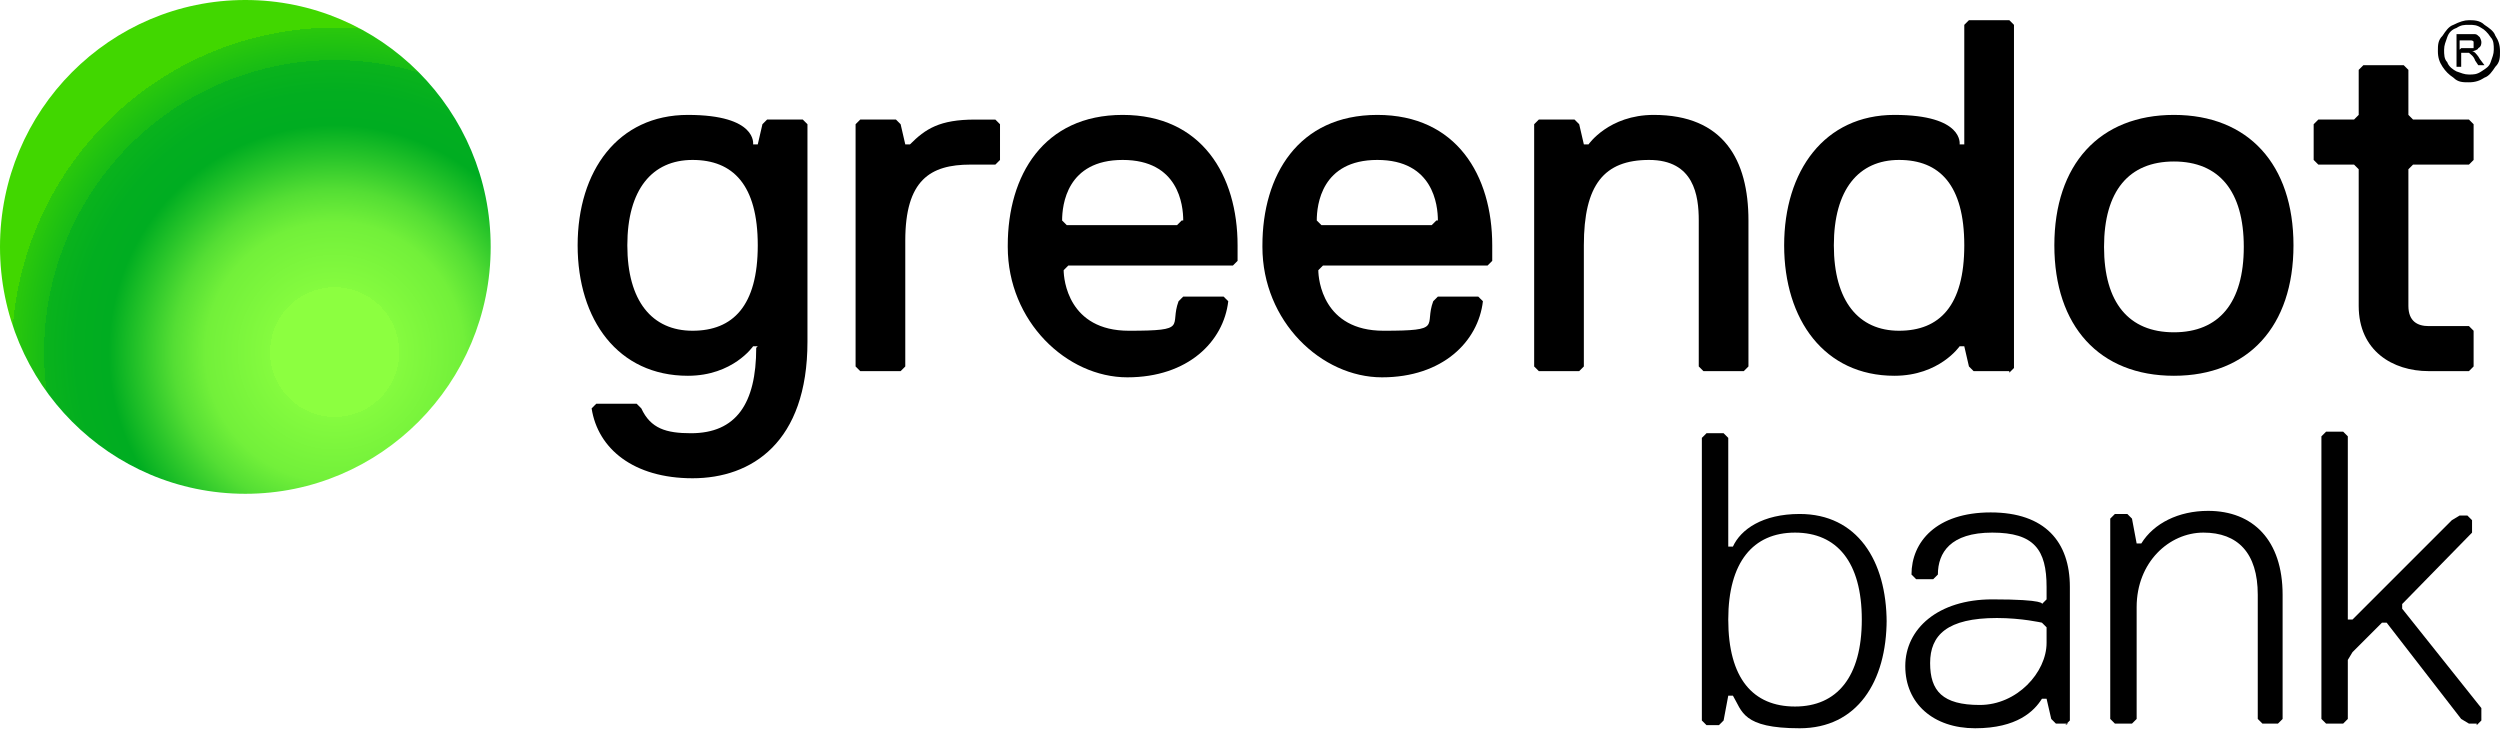
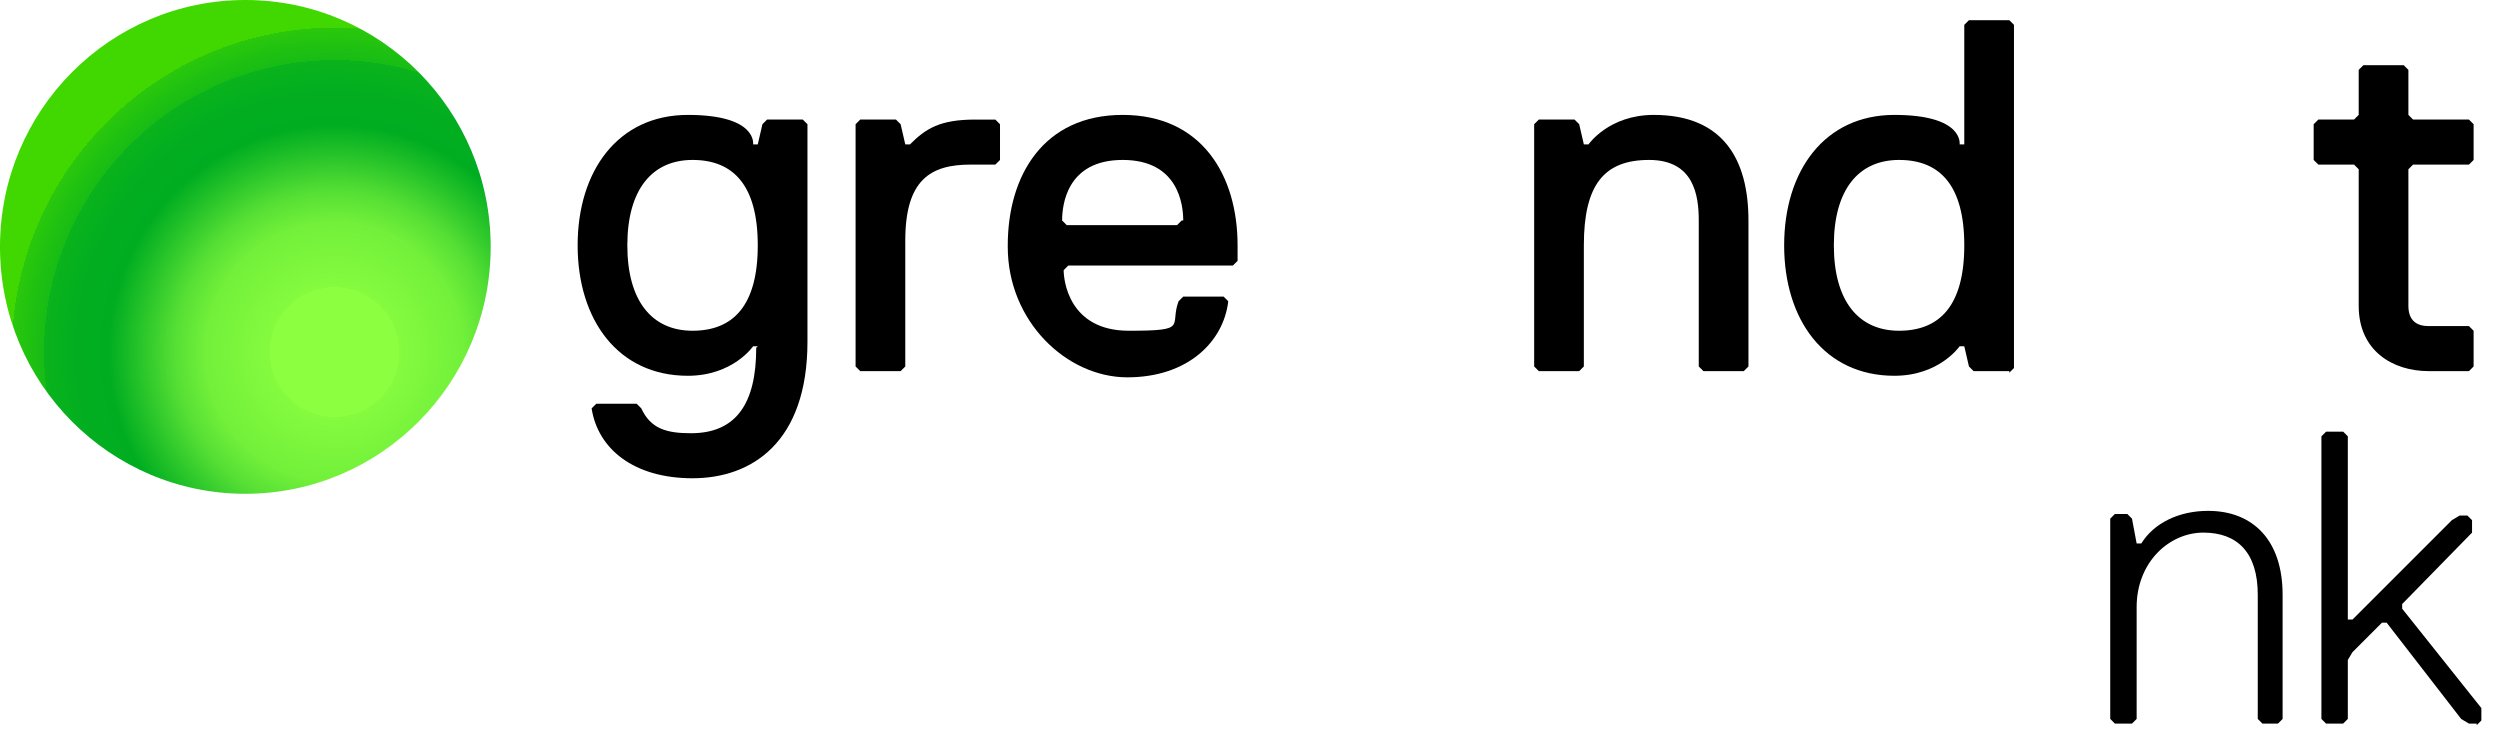
<svg xmlns="http://www.w3.org/2000/svg" id="Layer_1" width="161" height="47" version="1.1" viewBox="0 0 161 47">
  <defs>
    <style>
      .st0 {
        fill: url(#radial-gradient);
      }
    </style>
    <radialGradient id="radial-gradient" cx="-231.3" cy="333.7" fx="-231.3" fy="333.7" r="1" gradientTransform="translate(4832.6 6997) scale(20.8 -20.9)" gradientUnits="userSpaceOnUse">
      <stop offset="0" stop-color="#8cff40" />
      <stop offset=".2" stop-color="#8cff40" />
      <stop offset=".2" stop-color="#85fb3f" />
      <stop offset=".4" stop-color="#72f03a" />
      <stop offset=".5" stop-color="#54de34" />
      <stop offset=".6" stop-color="#29c52a" />
      <stop offset=".7" stop-color="#00ad21" />
      <stop offset=".8" stop-color="#02ae20" />
      <stop offset=".9" stop-color="#0ab31c" />
      <stop offset=".9" stop-color="#17bc15" />
      <stop offset="1" stop-color="#2ac80c" />
      <stop offset="1" stop-color="#41d700" />
    </radialGradient>
  </defs>
-   <path d="M159,1.3c.3,0,.7,0,1,.3.3.2.6.4.7.7.2.3.3.6.3,1s0,.7-.3,1c-.2.3-.4.6-.7.7-.3.2-.6.3-1,.3s-.7,0-1-.3c-.3-.2-.5-.4-.7-.7-.2-.3-.3-.6-.3-1s0-.7.3-1c.2-.3.4-.6.7-.7.4-.2.7-.3,1-.3ZM159,1.6c-.3,0-.5,0-.8.2-.3.1-.5.3-.6.6-.1.3-.2.5-.2.8s0,.6.2.8c.1.3.4.5.6.6.3.1.5.2.8.2s.5,0,.8-.2c.3-.2.5-.3.6-.6.1-.3.2-.5.2-.8s0-.6-.2-.8c-.2-.3-.4-.5-.6-.6-.3-.2-.5-.2-.8-.2ZM158.2,4.3v-2.1h.7c.3,0,.4,0,.5,0,.1,0,.2.1.3.2,0,0,.1.2.1.3s0,.3-.2.4c0,.1-.3.2-.4.2,0,0,.1,0,.2.1,0,0,.2.2.3.4l.3.4h-.4l-.2-.3c-.1-.3-.3-.4-.4-.5,0,0-.2,0-.3,0h-.2v.9h-.4ZM158.5,3.1h.4c.2,0,.3,0,.4,0,0,0,0-.1,0-.2s0-.1,0-.2c0,0,0-.1-.2-.1,0,0-.2,0-.3,0h-.4v.6h0Z" />
  <path d="M48.8,22.3h-.3s-1.3,1.9-4.2,1.9c-4.5,0-7.1-3.6-7.1-8.4s2.6-8.4,7.1-8.4,4.2,1.9,4.2,1.9h.3l.3-1.3.3-.3h2.3l.3.3v14c0,6.5-3.6,8.8-7.4,8.8s-6.1-1.9-6.5-4.5l.3-.3h2.6l.3.3c.6,1.3,1.6,1.6,3.2,1.6,2.9,0,4.2-1.9,4.2-5.5ZM44.6,10.3c-2.6,0-4.2,1.9-4.2,5.5s1.6,5.5,4.2,5.5,4.2-1.6,4.2-5.5-1.6-5.5-4.2-5.5Z" />
  <path d="M64.1,10.6h-1.6c-2.6,0-4.2,1-4.2,4.9v8.1l-.3.3h-2.6l-.3-.3v-15.6l.3-.3h2.3l.3.3.3,1.3h.3c1-1,1.9-1.6,4.2-1.6h1.3l.3.3v2.3l-.3.3Z" />
  <path d="M64.9,15.8c0-4.5,2.3-8.4,7.4-8.4s7.4,3.9,7.4,8.4v1l-.3.3h-10.6l-.3.3c0,.6.3,3.9,4.2,3.9s2.6-.3,3.2-1.9l.3-.3h2.6l.3.3c-.3,2.6-2.6,4.9-6.5,4.9s-7.7-3.6-7.7-8.4ZM76.2,14.2c0-1-.3-3.9-3.9-3.9s-3.9,2.9-3.9,3.9l.3.3h7.1l.3-.3Z" />
-   <path d="M81.3,15.8c0-4.5,2.3-8.4,7.4-8.4s7.4,3.9,7.4,8.4v1l-.3.3h-10.6l-.3.3c0,.6.3,3.9,4.2,3.9s2.6-.3,3.2-1.9l.3-.3h2.6l.3.3c-.3,2.6-2.6,4.9-6.5,4.9s-7.7-3.6-7.7-8.4ZM92.6,14.2c0-1-.3-3.9-3.9-3.9s-3.9,2.9-3.9,3.9l.3.3h7.1l.3-.3Z" />
  <path d="M112.3,23.9h-2.6l-.3-.3v-9.4c0-1.6-.3-3.9-3.2-3.9s-4.2,1.6-4.2,5.5v7.8l-.3.3h-2.6l-.3-.3v-15.6l.3-.3h2.3l.3.3.3,1.3h.3s1.3-1.9,4.2-1.9c4.5,0,6.1,2.9,6.1,6.8v9.4l-.3.3Z" />
  <path d="M129.4,23.9h-2.3l-.3-.3-.3-1.3h-.3s-1.3,1.9-4.2,1.9c-4.5,0-7.1-3.6-7.1-8.4s2.6-8.4,7.1-8.4,4.2,1.9,4.2,1.9h.3V1.6l.3-.3h2.6l.3.3v22.1l-.3.3ZM122.3,10.3c-2.6,0-4.2,1.9-4.2,5.5s1.6,5.5,4.2,5.5,4.2-1.6,4.2-5.5-1.6-5.5-4.2-5.5Z" />
-   <path d="M140,7.4c4.8,0,7.7,3.2,7.7,8.4s-2.9,8.4-7.7,8.4-7.7-3.2-7.7-8.4,2.9-8.4,7.7-8.4ZM140,21.4c2.9,0,4.5-1.9,4.5-5.5s-1.6-5.5-4.5-5.5-4.5,1.9-4.5,5.5,1.6,5.5,4.5,5.5Z" />
  <path d="M159,23.9h-2.6c-2.3,0-4.5-1.3-4.5-4.2v-8.8l-.3-.3h-2.3l-.3-.3v-2.3l.3-.3h2.3l.3-.3v-2.9l.3-.3h2.6l.3.3v2.9l.3.3h3.6l.3.3v2.3l-.3.3h-3.6l-.3.3v8.8c0,1,.6,1.3,1.3,1.3h2.6l.3.3v2.3l-.3.3Z" />
-   <path d="M121.5,39.9c0,4-1.9,7-5.6,7s-3.7-1.1-4.3-2.1h-.3l-.3,1.6-.3.3h-.8l-.3-.3v-18.2l.3-.3h1.1l.3.3v7h.3c.5-1.1,1.9-2.1,4.3-2.1,3.7,0,5.6,3,5.6,7ZM111.3,39.9c0,3.8,1.6,5.6,4.3,5.6s4.3-1.9,4.3-5.6-1.6-5.6-4.3-5.6c-2.7,0-4.3,1.9-4.3,5.6Z" />
-   <path d="M133.2,46.6h-.8l-.3-.3-.3-1.3h-.3c-.5.8-1.6,1.9-4.3,1.9s-4.5-1.6-4.5-4,2.1-4.3,5.6-4.3,3.2.3,3.2.3l.3-.3v-.8c0-2.4-.8-3.5-3.5-3.5s-3.5,1.3-3.5,2.7l-.3.3h-1.1l-.3-.3c0-2.1,1.6-4,5.1-4s5.1,1.9,5.1,4.8v8.6l-.3.3ZM131.8,40.4l-.3-.3s-1.3-.3-2.9-.3c-3.2,0-4.3,1.1-4.3,2.9s.8,2.7,3.2,2.7,4.3-2.1,4.3-4v-1.1h0Z" />
  <path d="M146.8,46.6h-1.1l-.3-.3v-8c0-2.7-1.3-4-3.5-4s-4.3,1.9-4.3,4.8v7.2l-.3.3h-1.1l-.3-.3v-12.9l.3-.3h.8l.3.3.3,1.6h.3c.8-1.3,2.4-2.1,4.3-2.1,2.9,0,4.8,1.9,4.8,5.4v8l-.3.3Z" />
  <path d="M159.5,46.6h-.5l-.5-.3-4.8-6.2h-.3l-1.9,1.9-.3.5v3.8l-.3.3h-1.1l-.3-.3v-18.2l.3-.3h1.1l.3.3v11.8h.3l6.4-6.4.5-.3h.5l.3.3v.8l-4.5,4.6v.3l5.1,6.4v.8l-.3.3Z" />
  <path class="st0" d="M15.8,31.8c8.7,0,15.8-7.1,15.8-15.9S24.5,0,15.8,0,0,7.1,0,15.9s7.1,15.9,15.8,15.9Z" />
</svg>